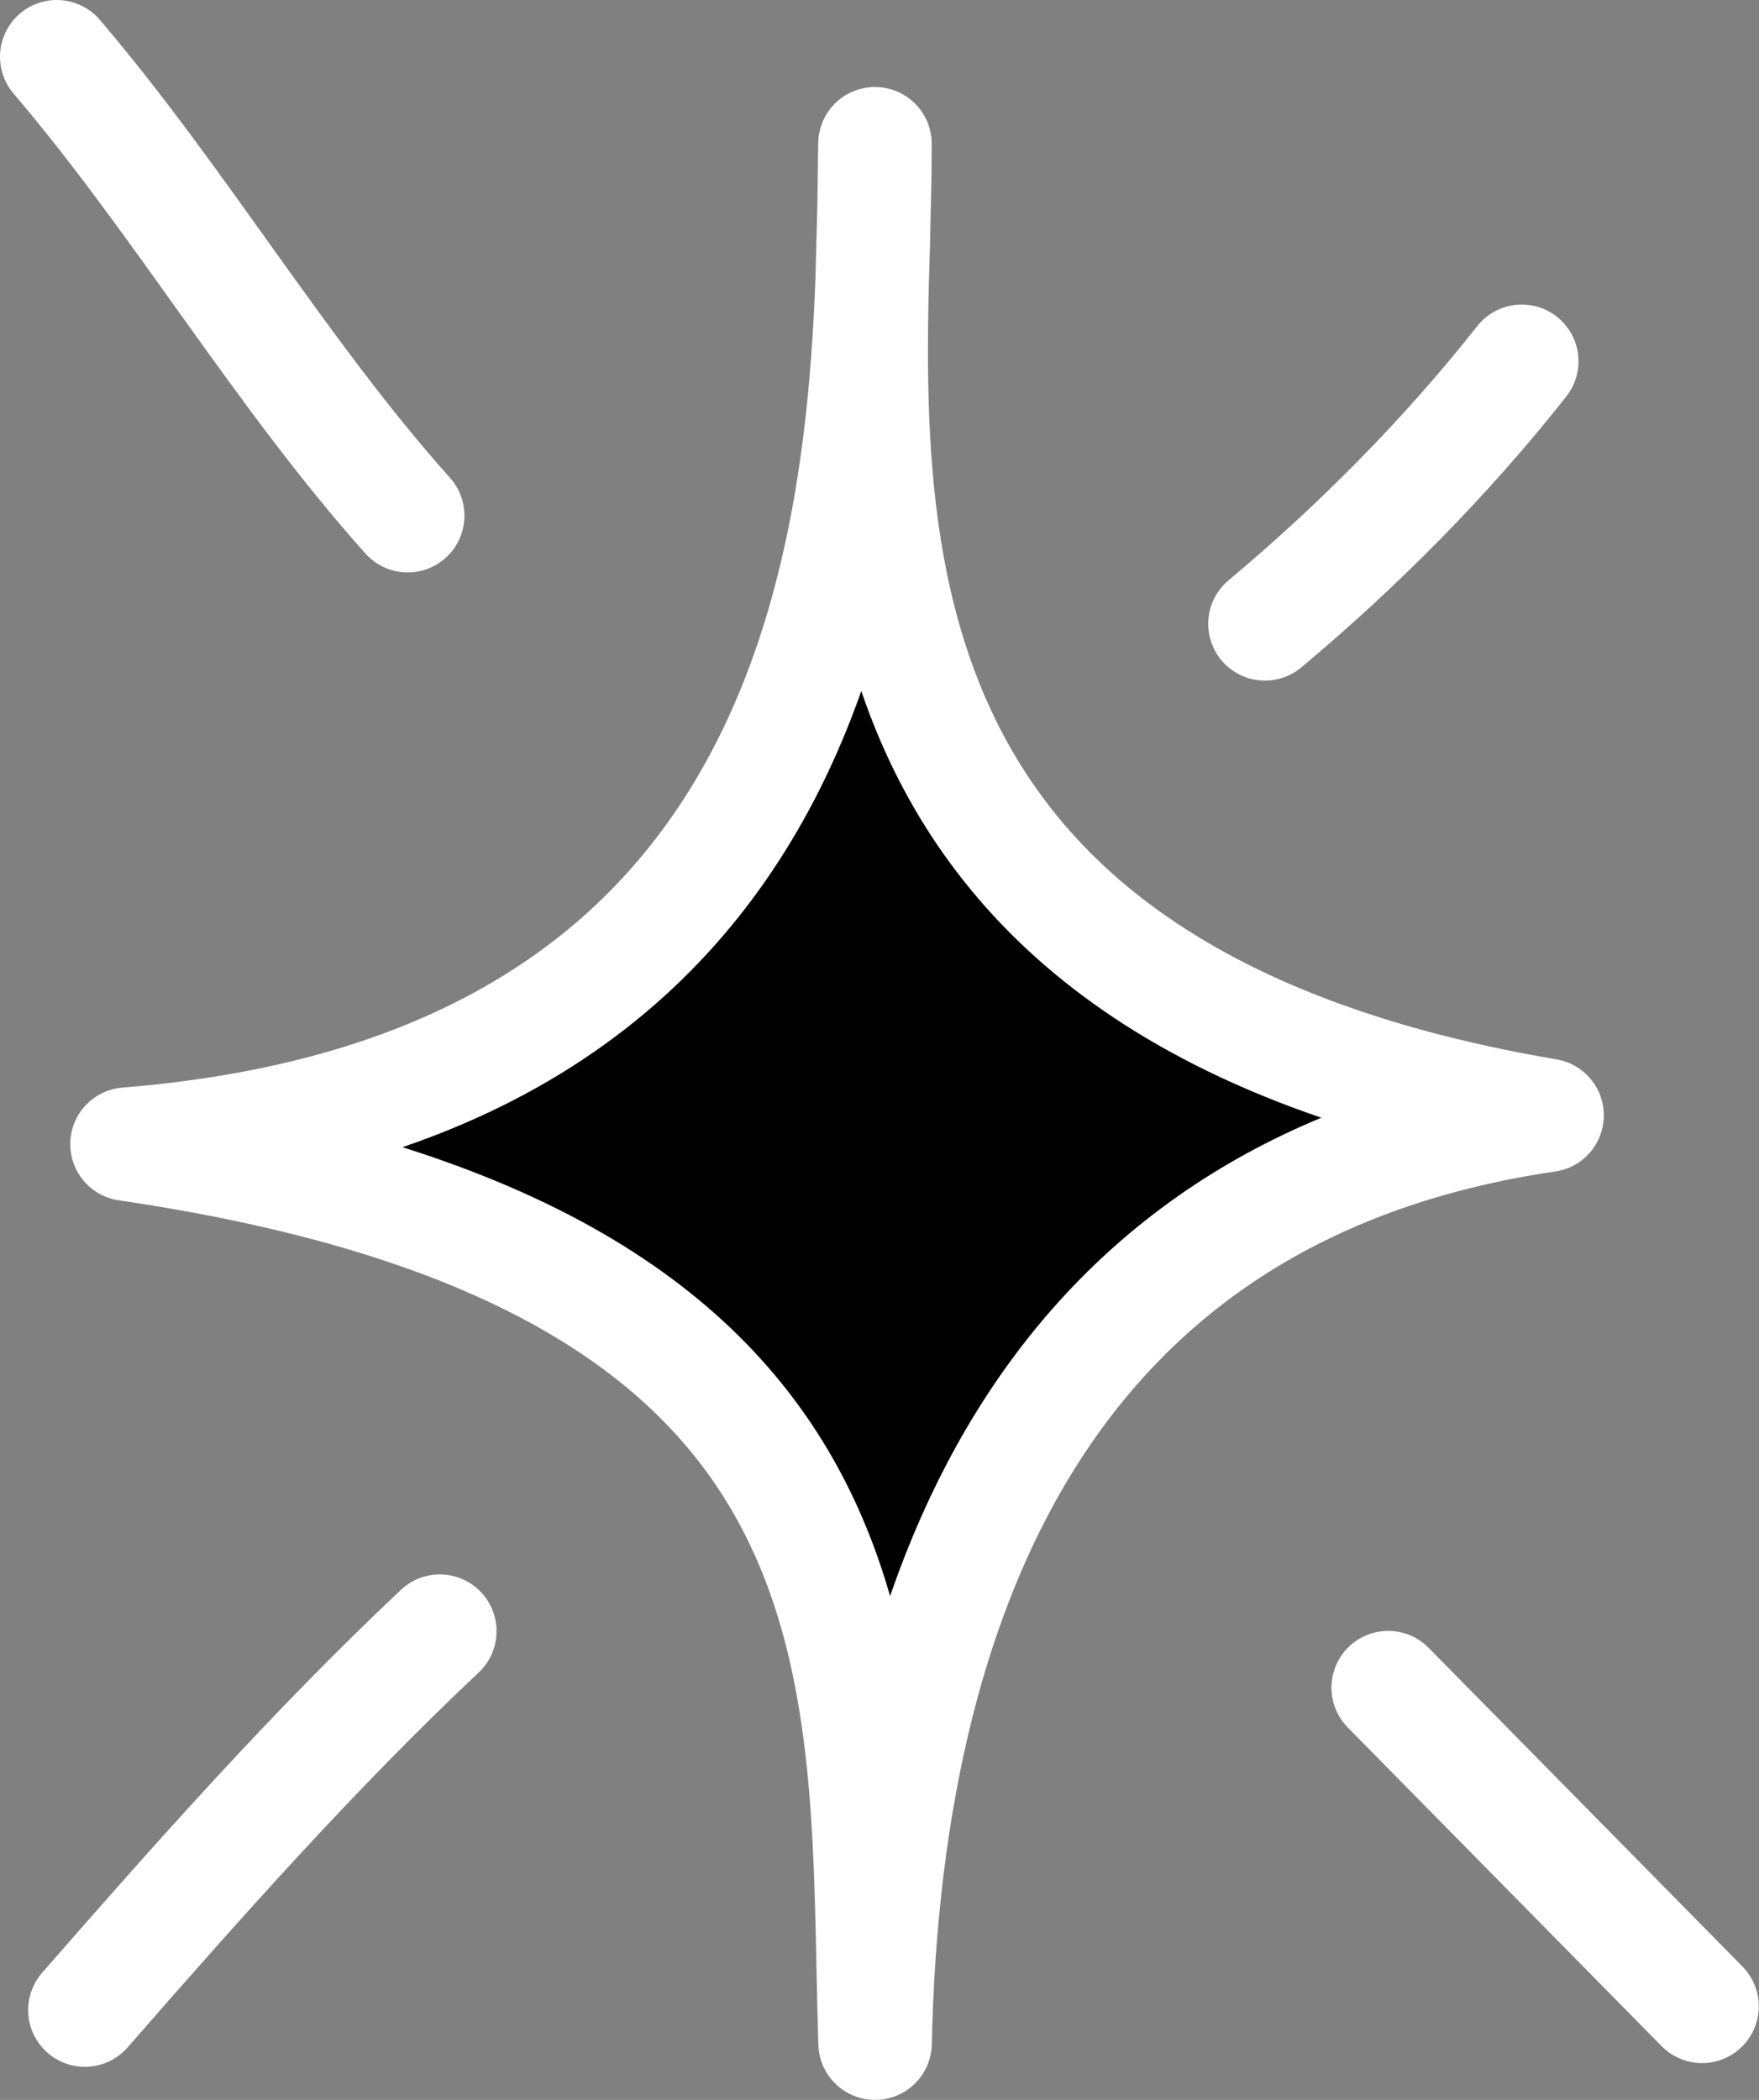
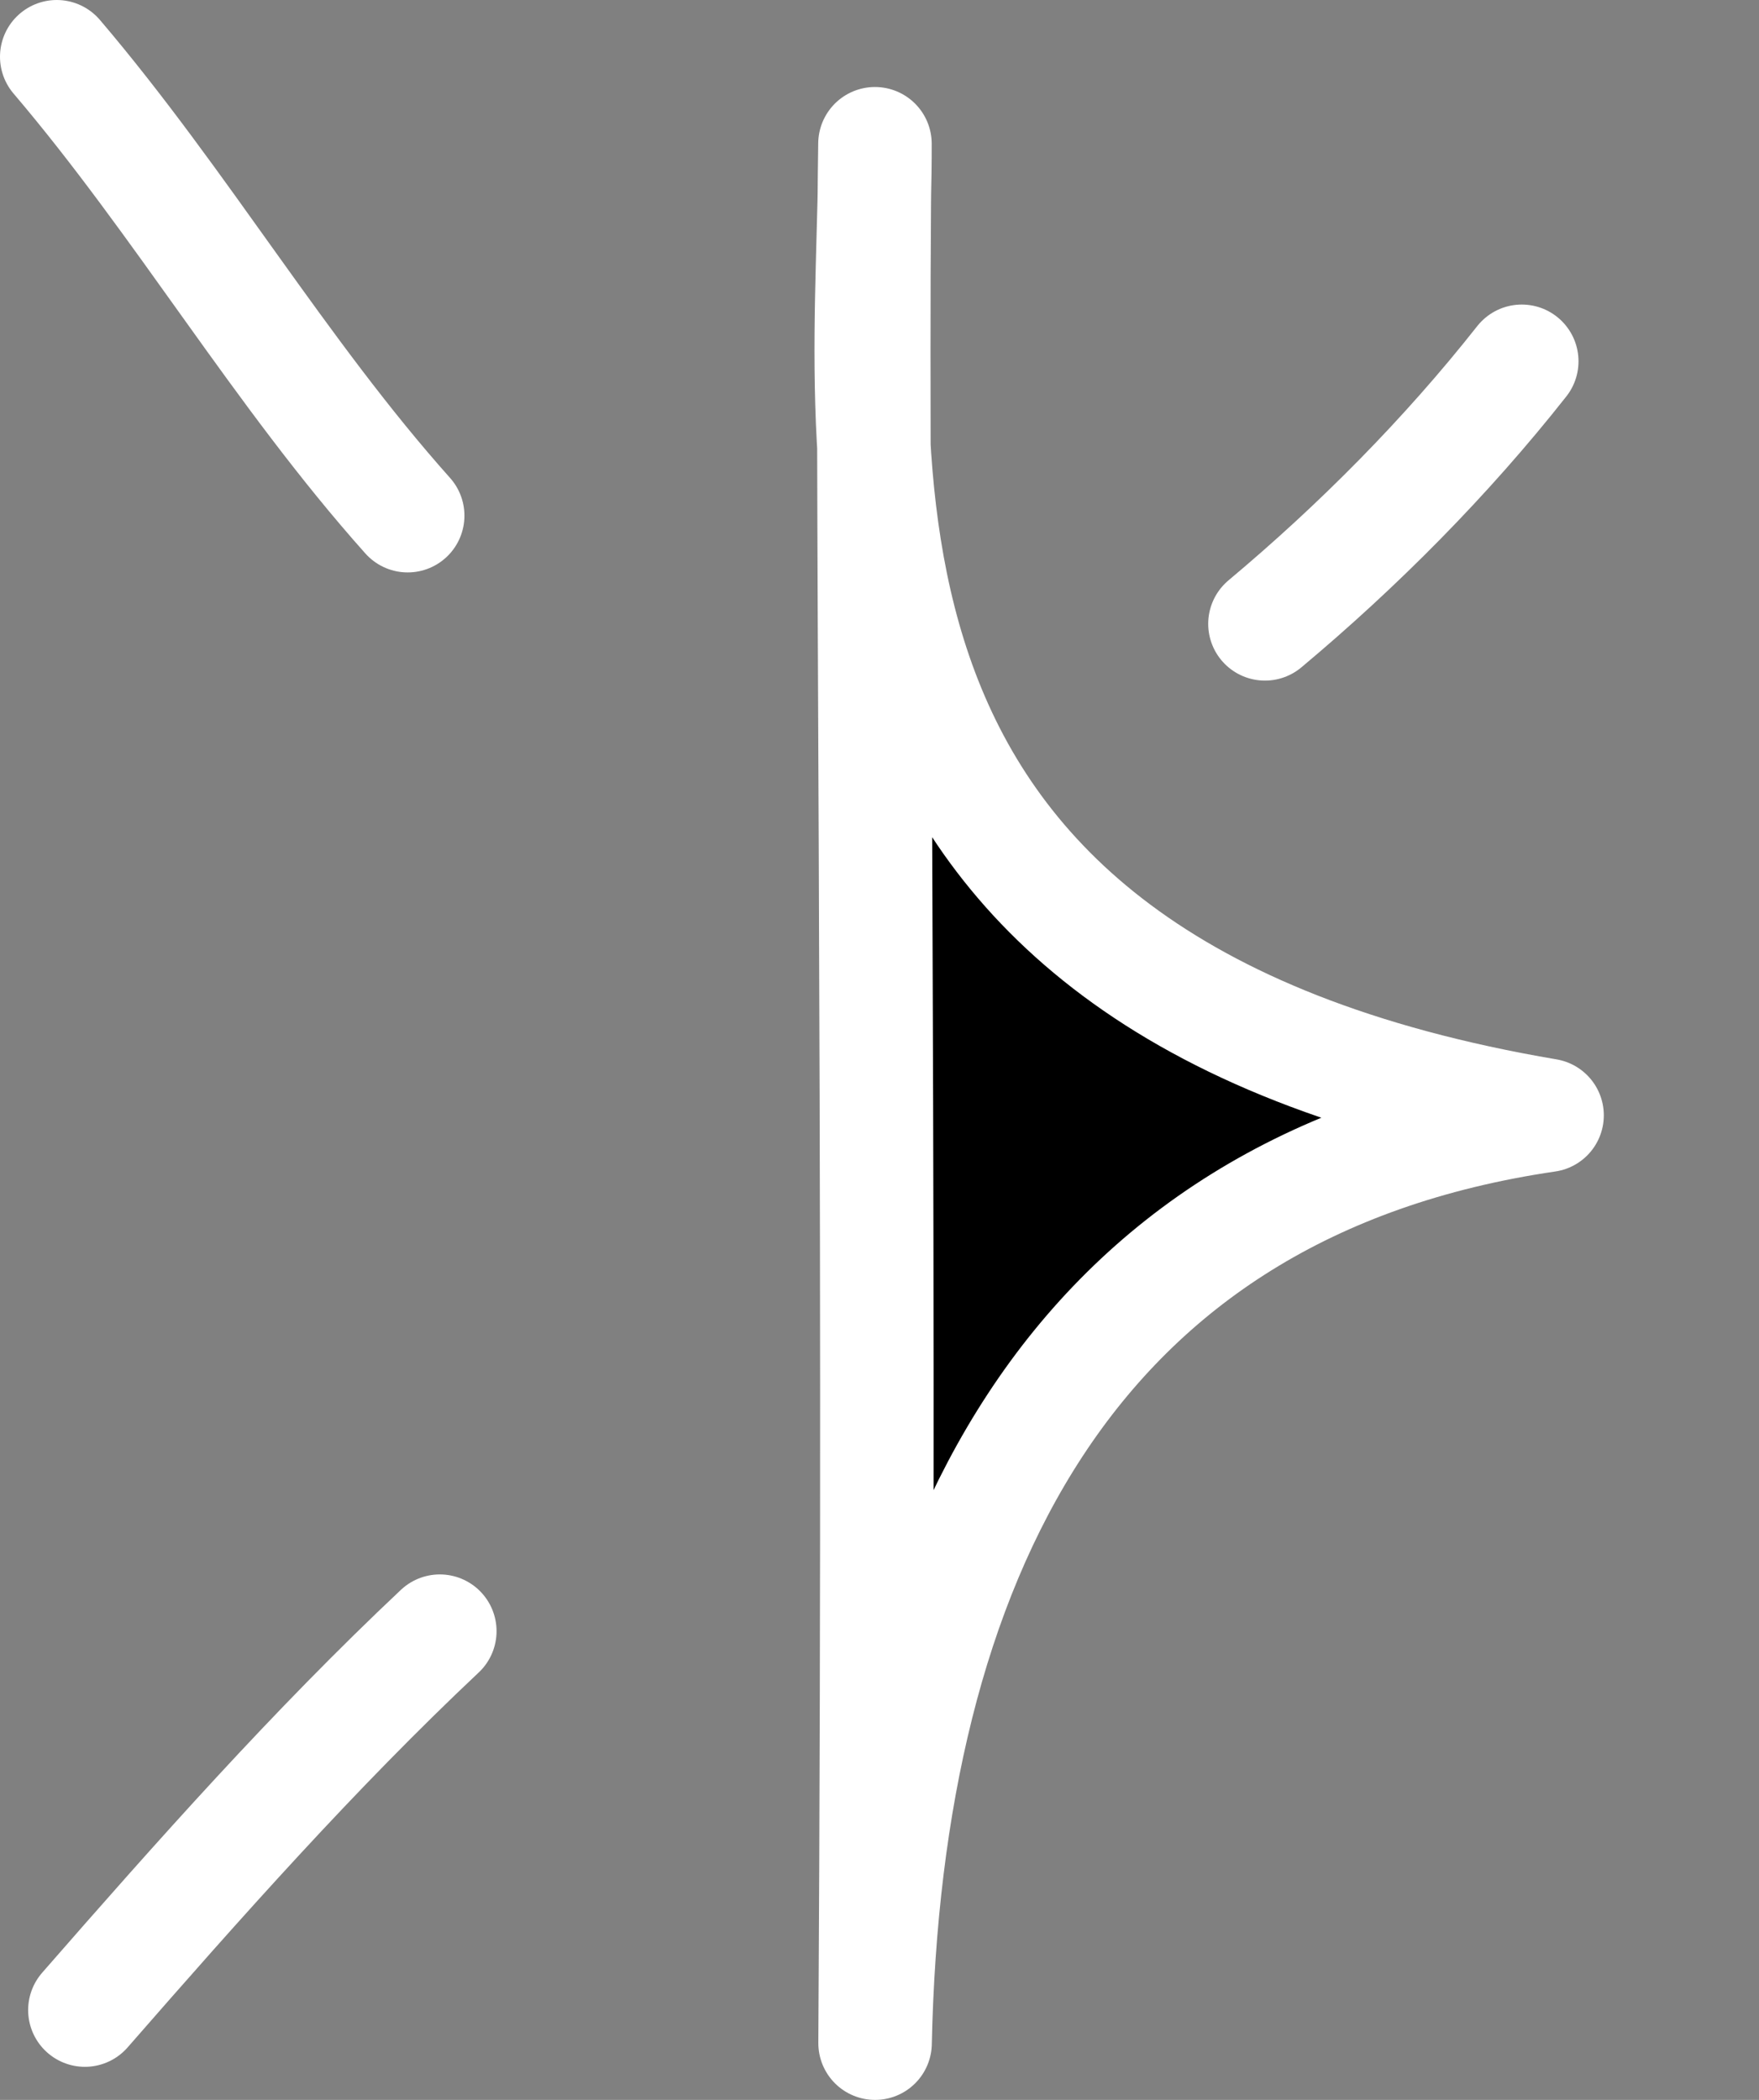
<svg xmlns="http://www.w3.org/2000/svg" width="31" height="37" viewBox="0 0 31 37" fill="none">
  <rect x="0" y="0" width="31" height="37" fill="#808080" stroke="none" />
-   <path fill-rule="evenodd" clip-rule="evenodd" d="M15.42 2.533C15.439 7.807 13.672 17.346 27.265 19.652C18.827 20.888 15.602 27.509 15.422 36C15.215 29.59 16.081 22.189 2.238 20.16C15.524 19.094 15.34 7.953 15.42 2.533Z" fill="black" stroke="white" stroke-width="2" stroke-miterlimit="1.5" stroke-linecap="round" stroke-linejoin="round" />
+   <path fill-rule="evenodd" clip-rule="evenodd" d="M15.42 2.533C15.439 7.807 13.672 17.346 27.265 19.652C18.827 20.888 15.602 27.509 15.422 36C15.524 19.094 15.34 7.953 15.42 2.533Z" fill="black" stroke="white" stroke-width="2" stroke-miterlimit="1.5" stroke-linecap="round" stroke-linejoin="round" />
  <path d="M1 1C3.194 3.576 4.934 6.565 7.185 9.086" stroke="white" stroke-width="2" stroke-miterlimit="1.5" stroke-linecap="round" stroke-linejoin="round" />
  <path d="M22.293 10.992C23.935 9.618 25.488 8.054 26.819 6.366" stroke="white" stroke-width="2" stroke-miterlimit="1.5" stroke-linecap="round" stroke-linejoin="round" />
  <path d="M7.751 28.741C5.543 30.818 3.493 33.13 1.496 35.417" stroke="white" stroke-width="2" stroke-miterlimit="1.5" stroke-linecap="round" stroke-linejoin="round" />
-   <path d="M24.465 29.736C27.231 32.543 27.922 33.245 29.996 35.351" stroke="white" stroke-width="2" stroke-miterlimit="1.5" stroke-linecap="round" stroke-linejoin="round" />
</svg>